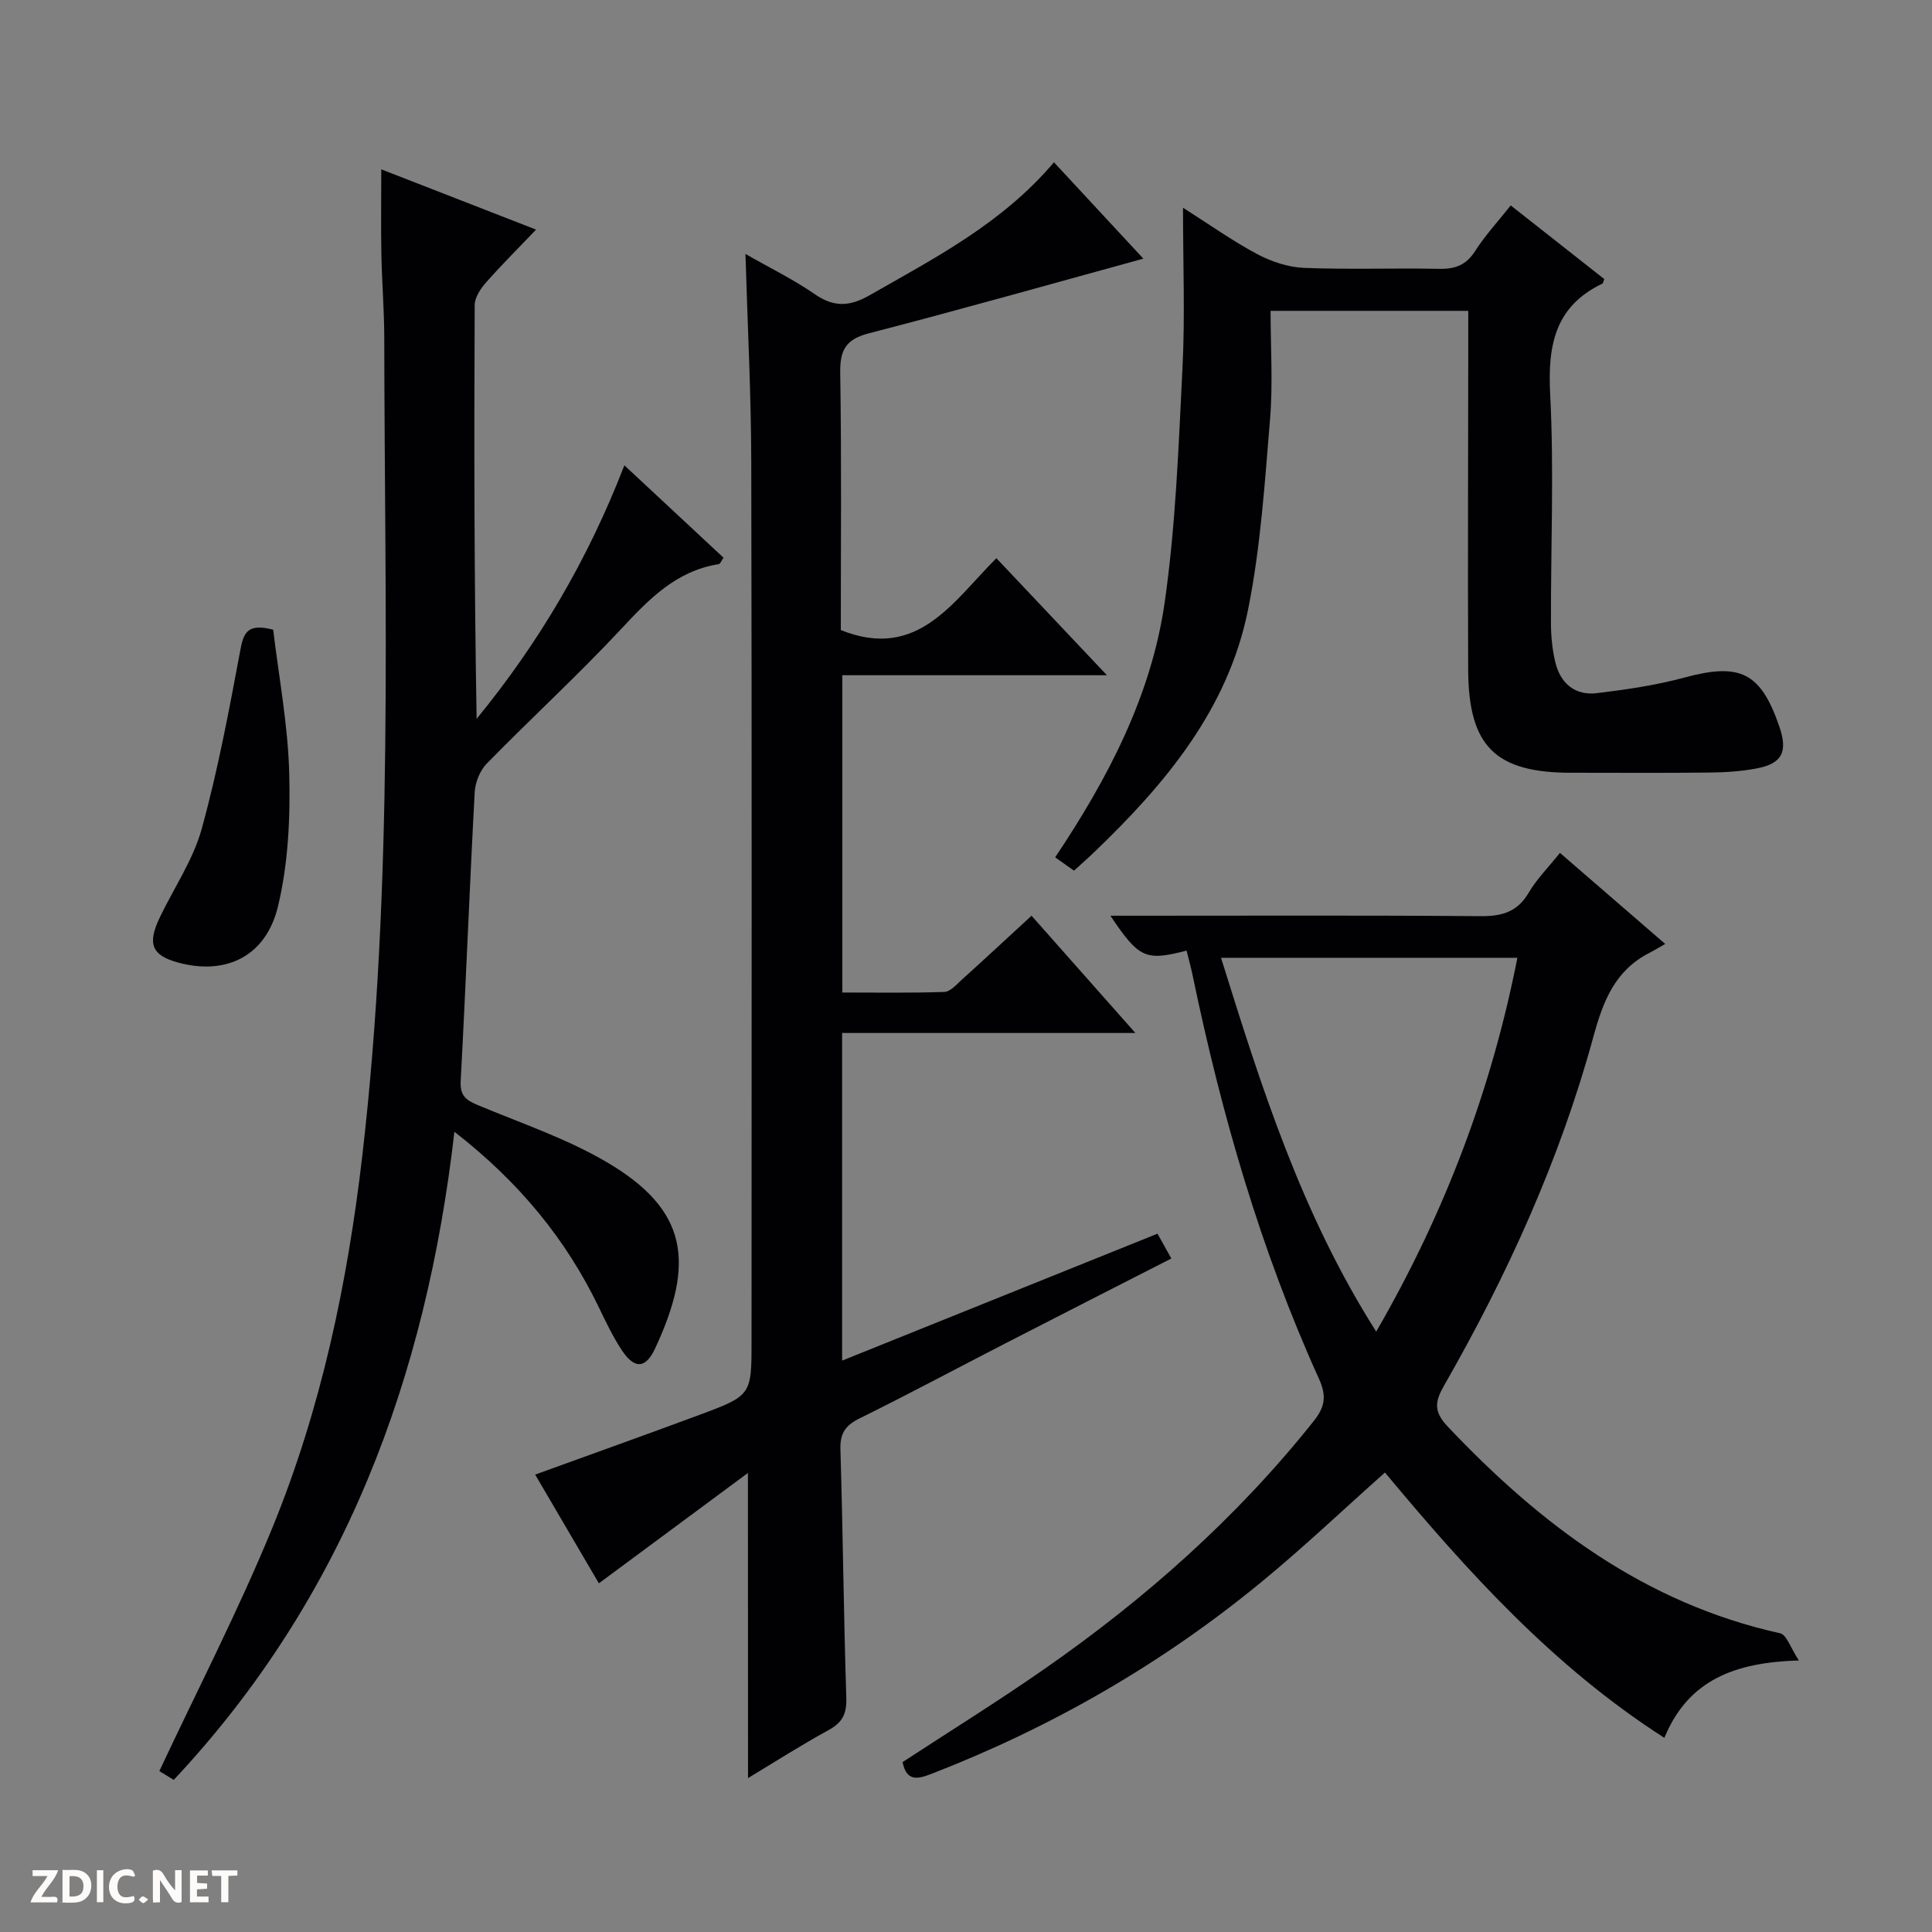
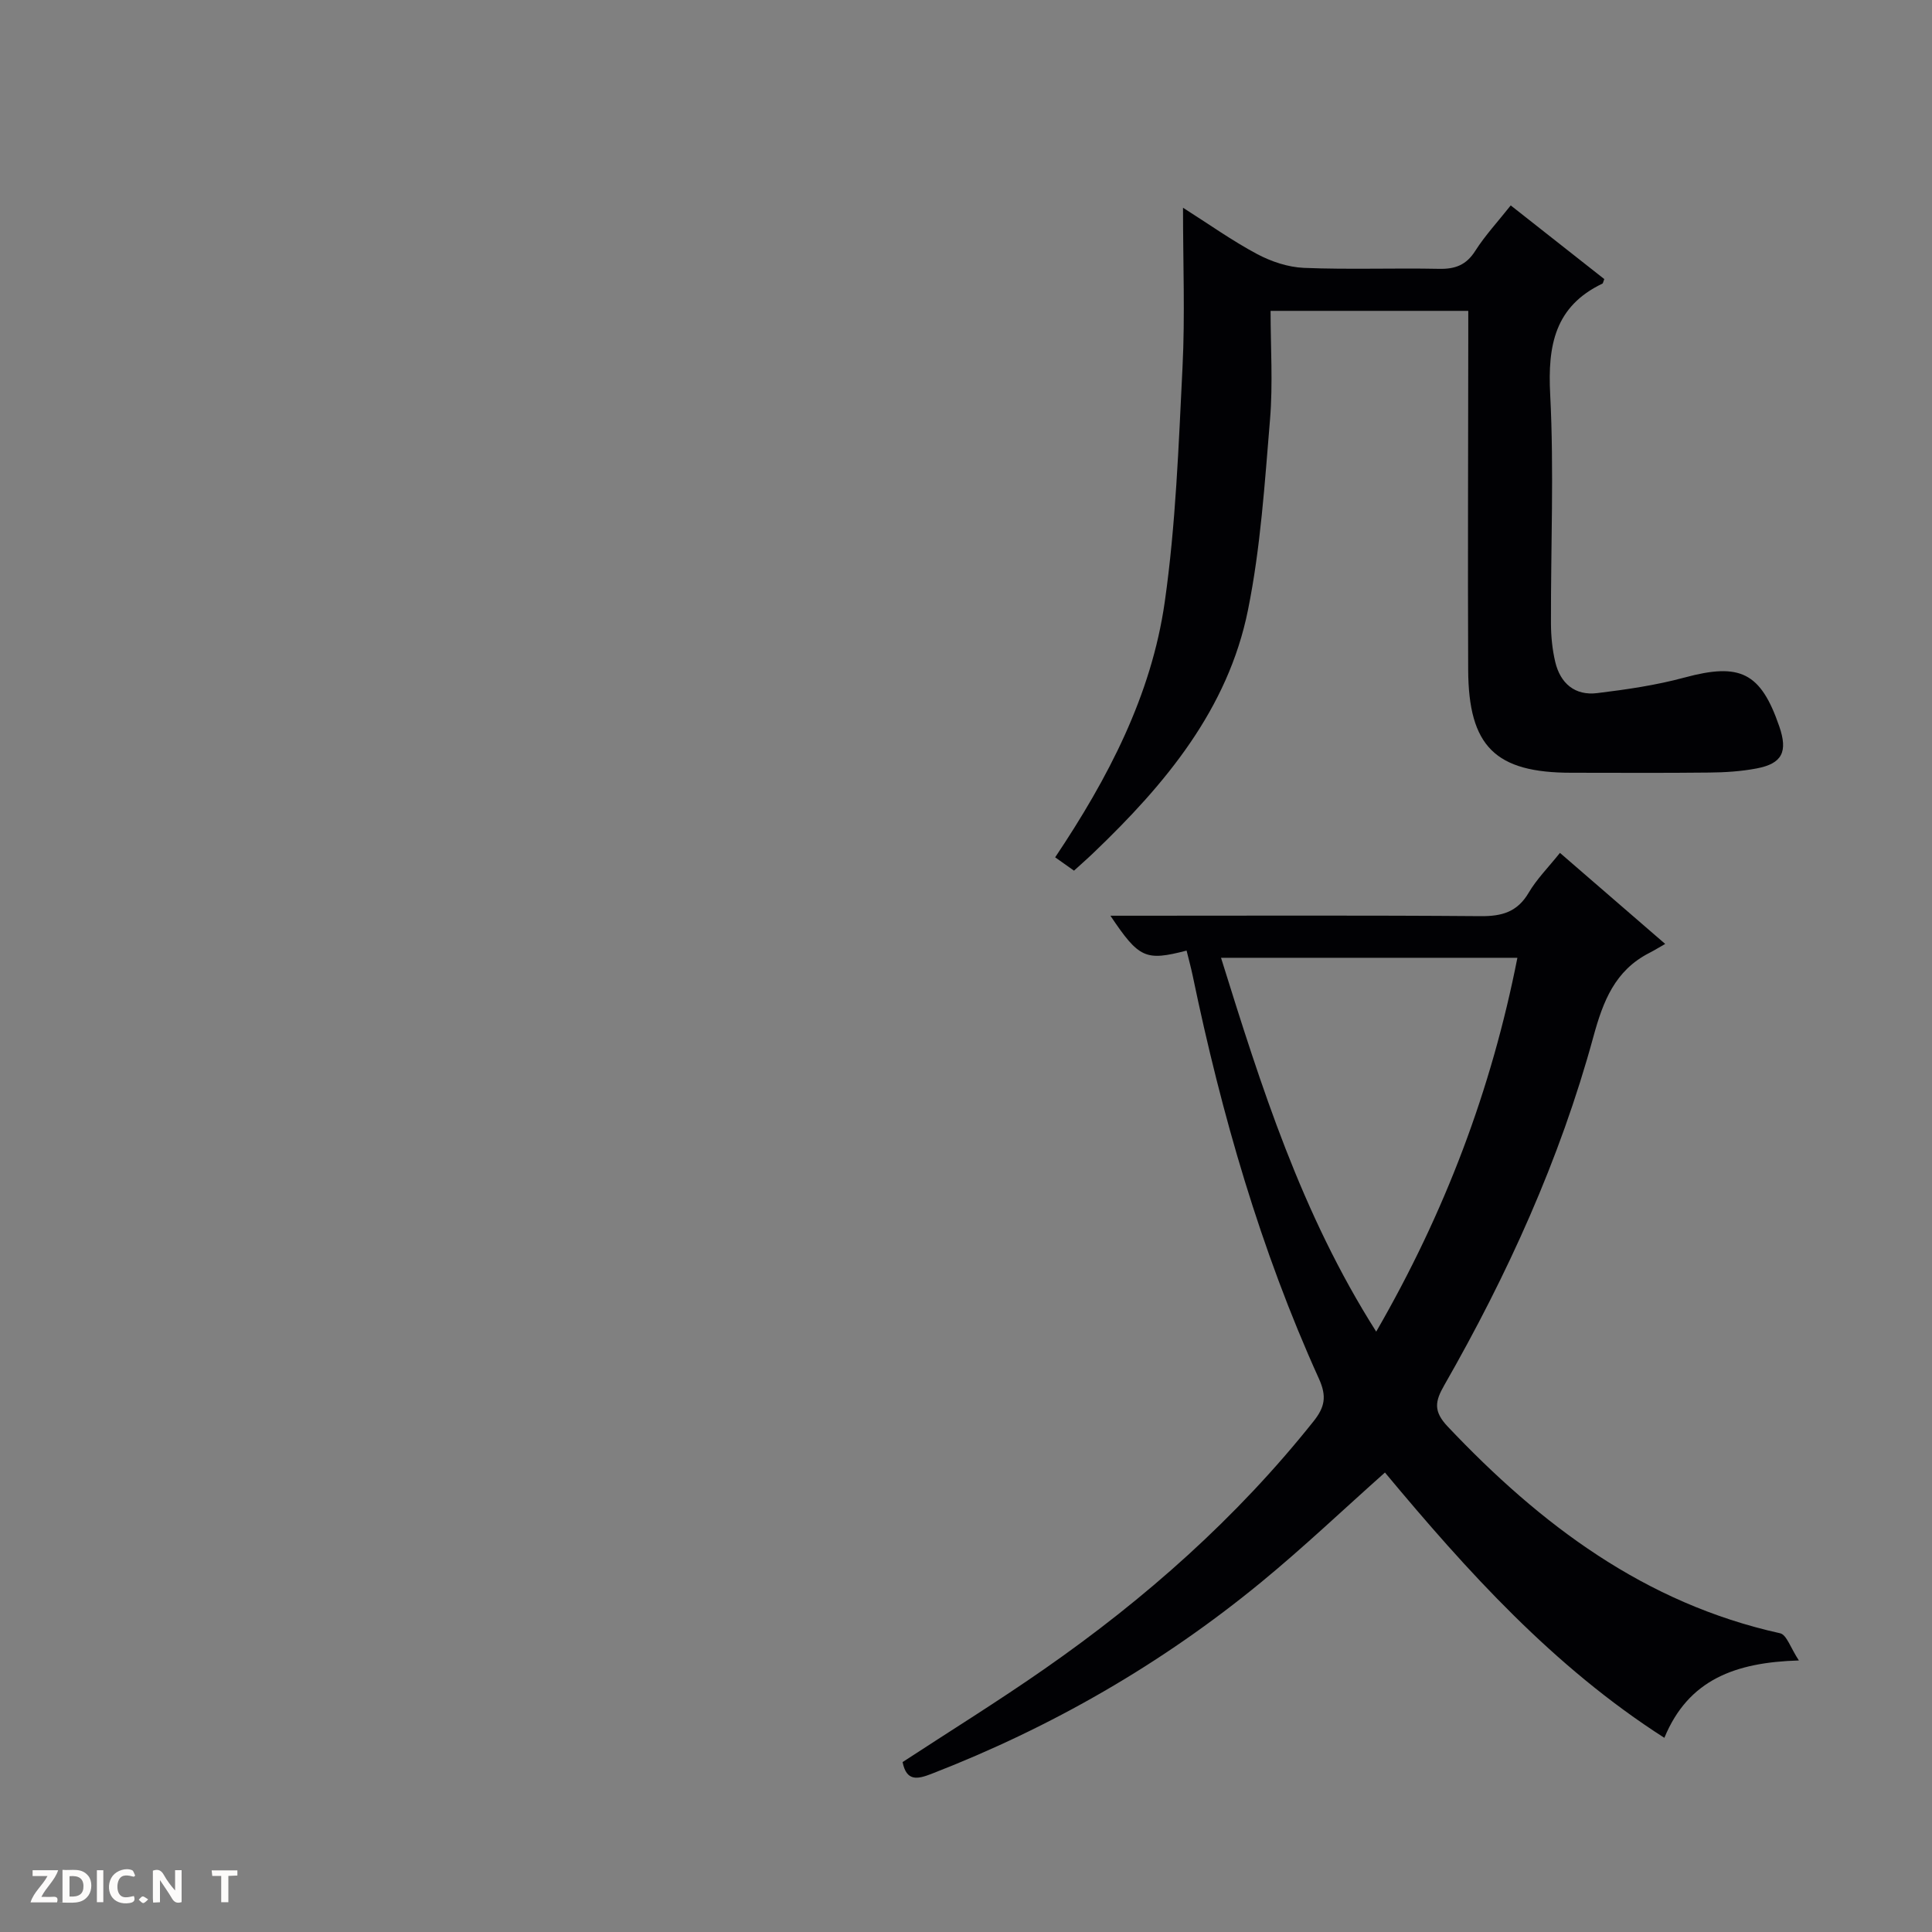
<svg xmlns="http://www.w3.org/2000/svg" enable-background="new 0 0 400 400" viewBox="0 0 400 400">
  <rect x="0" y="0" width="400" height="400" fill="#808080" stroke="none" />
  <g fill="#fcfbfa">
    <path d="m37.59 393.81c-.92.31-1.52.05-2-.78-.7-1.2-1.52-2.34-2.47-3.78v4.59c-.55.03-.95.05-1.41.07-.03-.37-.06-.64-.06-.91 0-1.91 0-3.81 0-5.7 1.13-.41 1.77-.03 2.29.91.62 1.11 1.38 2.14 2.31 3.19v-4.2h1.35v6.61z" />
    <path d="m12.94 393.88v-6.75c1.9.19 3.93-.54 5.37 1.29.8 1.01.78 2.88.03 3.97-1.37 1.97-3.4 1.51-6.4 1.49m2.45-1.22c2.04.12 2.92-.58 2.89-2.21-.03-1.51-.98-2.19-2.89-2z" />
    <path d="m11.81 393.87h-5.49c.68-2.18 2.47-3.48 3.51-5.45h-3.08v-1.21h5.29c-.71 2.13-2.44 3.48-3.47 5.51.86 0 1.63.04 2.39-.01.79-.05 1.14.21.85 1.16" />
-     <path d="m39.33 393.86v-6.61h3.7v1.07h-2.22v1.52c.68.04 1.34.09 2.07.13v1.07c-.72.05-1.38.09-2.1.14v1.48h2.4v1.19h-3.85z" />
    <path d="m27.71 388.56c-1.15-.3-2.46-.61-3.1.64-.37.73-.41 1.93-.06 2.67.63 1.35 1.99.93 3.17.68.35.94-.01 1.32-.93 1.46-1.62.25-3.05-.27-3.76-1.48-.73-1.24-.6-3.03.31-4.17.88-1.11 2.71-1.7 4-1.16.32.13.44.74.65 1.12-.1.08-.19.16-.28.24" />
    <path d="m49.15 387.24v1.07c-.59.02-1.17.05-1.87.08v5.44h-1.48v-5.44h-1.85c-.05-.4-.08-.73-.13-1.15z" />
    <path d="m20.06 387.21h1.33v6.62h-1.33z" />
    <path d="m30.68 393.25c-.39.38-.8.79-1.05.76-.32-.05-.6-.45-.9-.7.26-.24.51-.64.8-.67.29-.04.62.3 1.15.61" />
  </g>
-   <path d="m154.85 304.96c-10.8 7.99-20.73 15.34-30.86 22.85-4.1-6.99-8.6-14.67-13.19-22.51 11.59-4.21 22.81-8.2 33.97-12.35 10.85-4.03 10.83-4.1 10.83-15.41 0-60.65.08-121.31-.06-181.96-.03-14.1-.77-28.2-1.2-43 5 2.86 9.92 5.26 14.37 8.34 3.96 2.73 7.2 2.56 11.31.22 13.58-7.75 27.51-14.93 38.19-27.54 6.47 6.97 12.73 13.72 18.51 19.95-18.92 5.19-37.81 10.54-56.8 15.45-4.83 1.25-6.04 3.49-5.96 8.23.29 17.82.12 35.64.12 53.22 15.94 6.39 23.22-5.93 32.21-14.88 7.57 8.02 14.84 15.71 22.89 24.23-18.83 0-36.66 0-54.79 0v65.69c6.99 0 14.06.12 21.12-.12 1.23-.04 2.51-1.52 3.6-2.51 4.69-4.24 9.32-8.54 14.46-13.27 7 7.91 13.87 15.67 21.5 24.28-20.81 0-40.64 0-60.72 0v67.83c21.96-8.84 43.47-17.5 65.3-26.28.91 1.64 1.78 3.19 2.86 5.14-11.65 5.95-23.03 11.74-34.38 17.58-10.05 5.17-20.01 10.51-30.14 15.51-2.94 1.45-4.09 3.07-3.99 6.43.52 17.14.67 34.28 1.22 51.42.11 3.3-.79 5.12-3.66 6.69-5.67 3.1-11.12 6.59-16.69 9.94-.02-20.6-.02-40.89-.02-63.17z" fill="#010104" />
-   <path d="m78.94 35.06c10.73 4.18 21.05 8.2 32.05 12.48-3.67 3.84-7.16 7.31-10.41 11-1.12 1.27-2.29 3.07-2.3 4.63-.14 28.48-.1 56.95.4 85.66 12.83-15.68 23.01-32.88 30.59-52.49 7.05 6.57 13.76 12.82 20.53 19.13-.44.61-.67 1.27-1 1.33-8.8 1.39-14.42 7.23-20.18 13.41-8.96 9.6-18.67 18.5-27.86 27.9-1.41 1.44-2.37 3.89-2.48 5.93-1.07 19.92-1.83 39.86-2.9 59.79-.16 2.99 1.08 3.93 3.48 4.94 9.01 3.77 18.42 6.93 26.78 11.85 16.75 9.84 18.31 20.73 9.99 38.57-1.96 4.21-4.27 4.29-6.86.4-1.83-2.76-3.28-5.79-4.72-8.78-6.83-14.21-16.54-26.05-29.97-36.49-5.85 50.93-22.75 96.47-58.11 134.19-1.39-.85-2.61-1.6-2.98-1.83 7.97-17.01 16.44-33.38 23.4-50.37 10.11-24.7 15.56-50.66 18.64-77.18 6.51-56.25 4.59-112.69 4.53-169.1-.01-5.81-.49-11.62-.6-17.43-.11-5.63-.02-11.25-.02-17.54z" fill="#010104" />
  <path d="m245.67 196.81c-8.52 2.2-9.84 1.62-15.77-7.22h5.67c23.66 0 47.32-.1 70.97.09 4.4.04 7.6-.85 9.95-4.84 1.66-2.83 4.06-5.23 6.48-8.26 7.05 6.1 13.91 12.03 21.79 18.85-1.32.75-2.28 1.35-3.28 1.86-7.12 3.64-9.57 9.97-11.59 17.37-6.94 25.44-17.81 49.32-30.89 72.17-1.88 3.29-2.28 5.34.73 8.52 19.22 20.32 40.81 36.6 68.82 42.8 1.36.3 2.17 3.04 3.89 5.63-13.18.39-22.89 3.97-27.85 16.02-22.98-14.71-40.82-34.49-57.85-54.93-8.71 7.75-16.91 15.55-25.63 22.71-20.58 16.92-43.43 30.05-68.29 39.69-2.92 1.13-5.14 1.56-5.95-2.45 9.79-6.4 19.79-12.6 29.43-19.32 20.86-14.53 39.75-31.26 55.65-51.23 2.32-2.91 2.79-5.13 1.13-8.8-12.11-26.73-20.18-54.76-26.14-83.44-.37-1.75-.84-3.48-1.27-5.22zm39.26 78.89c14.31-24.77 23.87-50.19 29.23-77.4-20.75 0-40.8 0-61.36 0 8.33 26.7 16.59 52.92 32.13 77.4z" fill="#010104" />
  <path d="m222.36 180.26c-1.38-.98-2.56-1.82-3.9-2.76 10.95-16.36 19.93-33.53 22.69-52.88 2.29-16.07 2.87-32.41 3.68-48.66.53-10.62.1-21.29.1-32.95 5.41 3.43 10.2 6.85 15.34 9.59 2.93 1.56 6.41 2.72 9.69 2.86 9.32.38 18.66.01 27.99.2 3.32.07 5.62-.78 7.48-3.71 2.04-3.2 4.67-6.04 7.35-9.42 6.58 5.18 13.04 10.27 19.37 15.25-.26.66-.27.88-.37.93-9.88 4.72-11.36 12.81-10.83 22.95.81 15.79.11 31.65.16 47.48.01 2.63.28 5.33.88 7.88 1.05 4.46 4.07 7.05 8.7 6.48 6.07-.74 12.18-1.63 18.06-3.22 11.5-3.11 15.78-1.11 19.64 10.14 1.79 5.21.61 7.66-4.66 8.67-3.23.62-6.58.83-9.89.86-9.5.11-19 .04-28.5.04-15.73 0-21.3-5.43-21.37-21.33-.1-22.83.01-45.66.02-68.49 0-1.82 0-3.63 0-5.81-13.62 0-27 0-40.93 0 0 7.54.5 15.02-.11 22.42-1.1 13.22-1.95 26.57-4.57 39.52-4.15 20.56-17.14 36.06-31.89 50.18-1.19 1.15-2.44 2.24-4.13 3.78z" fill="#010104" />
-   <path d="m56.56 130.37c1.16 9.74 3.06 19.7 3.32 29.71.24 9.18-.19 18.67-2.32 27.55-2.51 10.47-10.87 14.34-20.71 11.65-5.4-1.48-6.4-3.83-3.79-9.29 2.92-6.12 6.91-11.92 8.69-18.34 3.39-12.27 5.72-24.84 8.07-37.37.67-3.59 1.73-5.19 6.74-3.91z" fill="#010104" />
</svg>